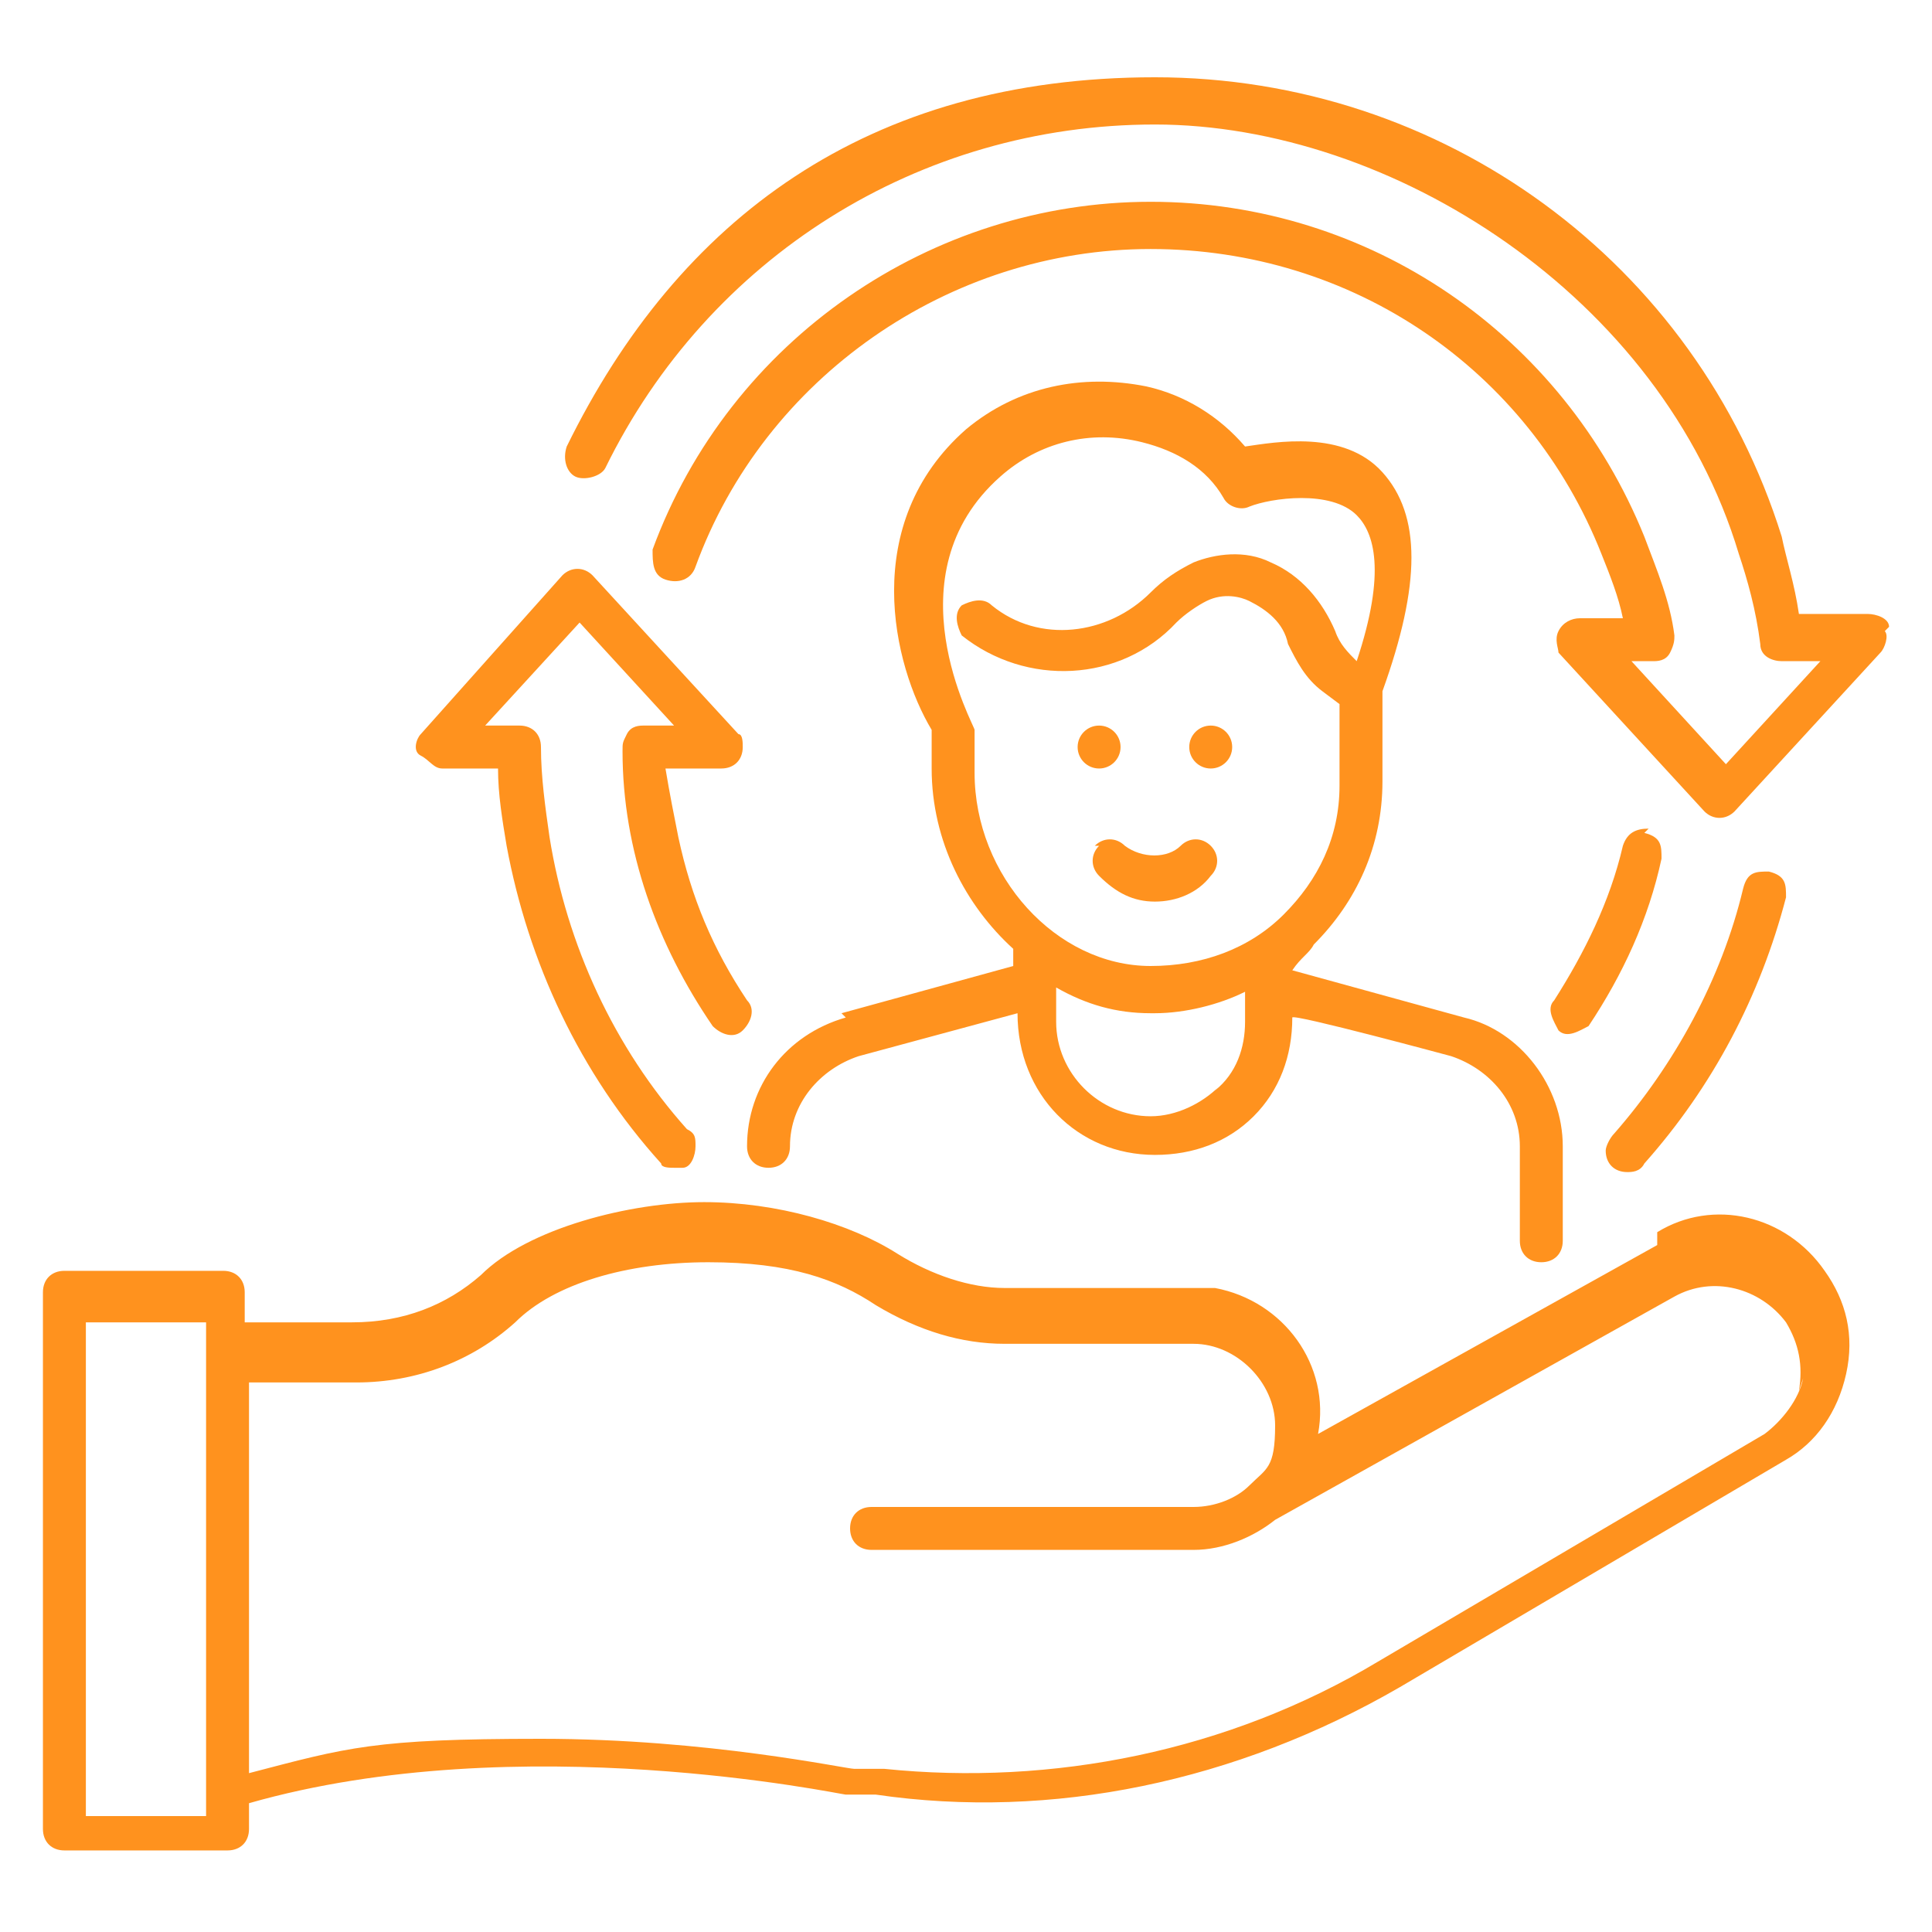
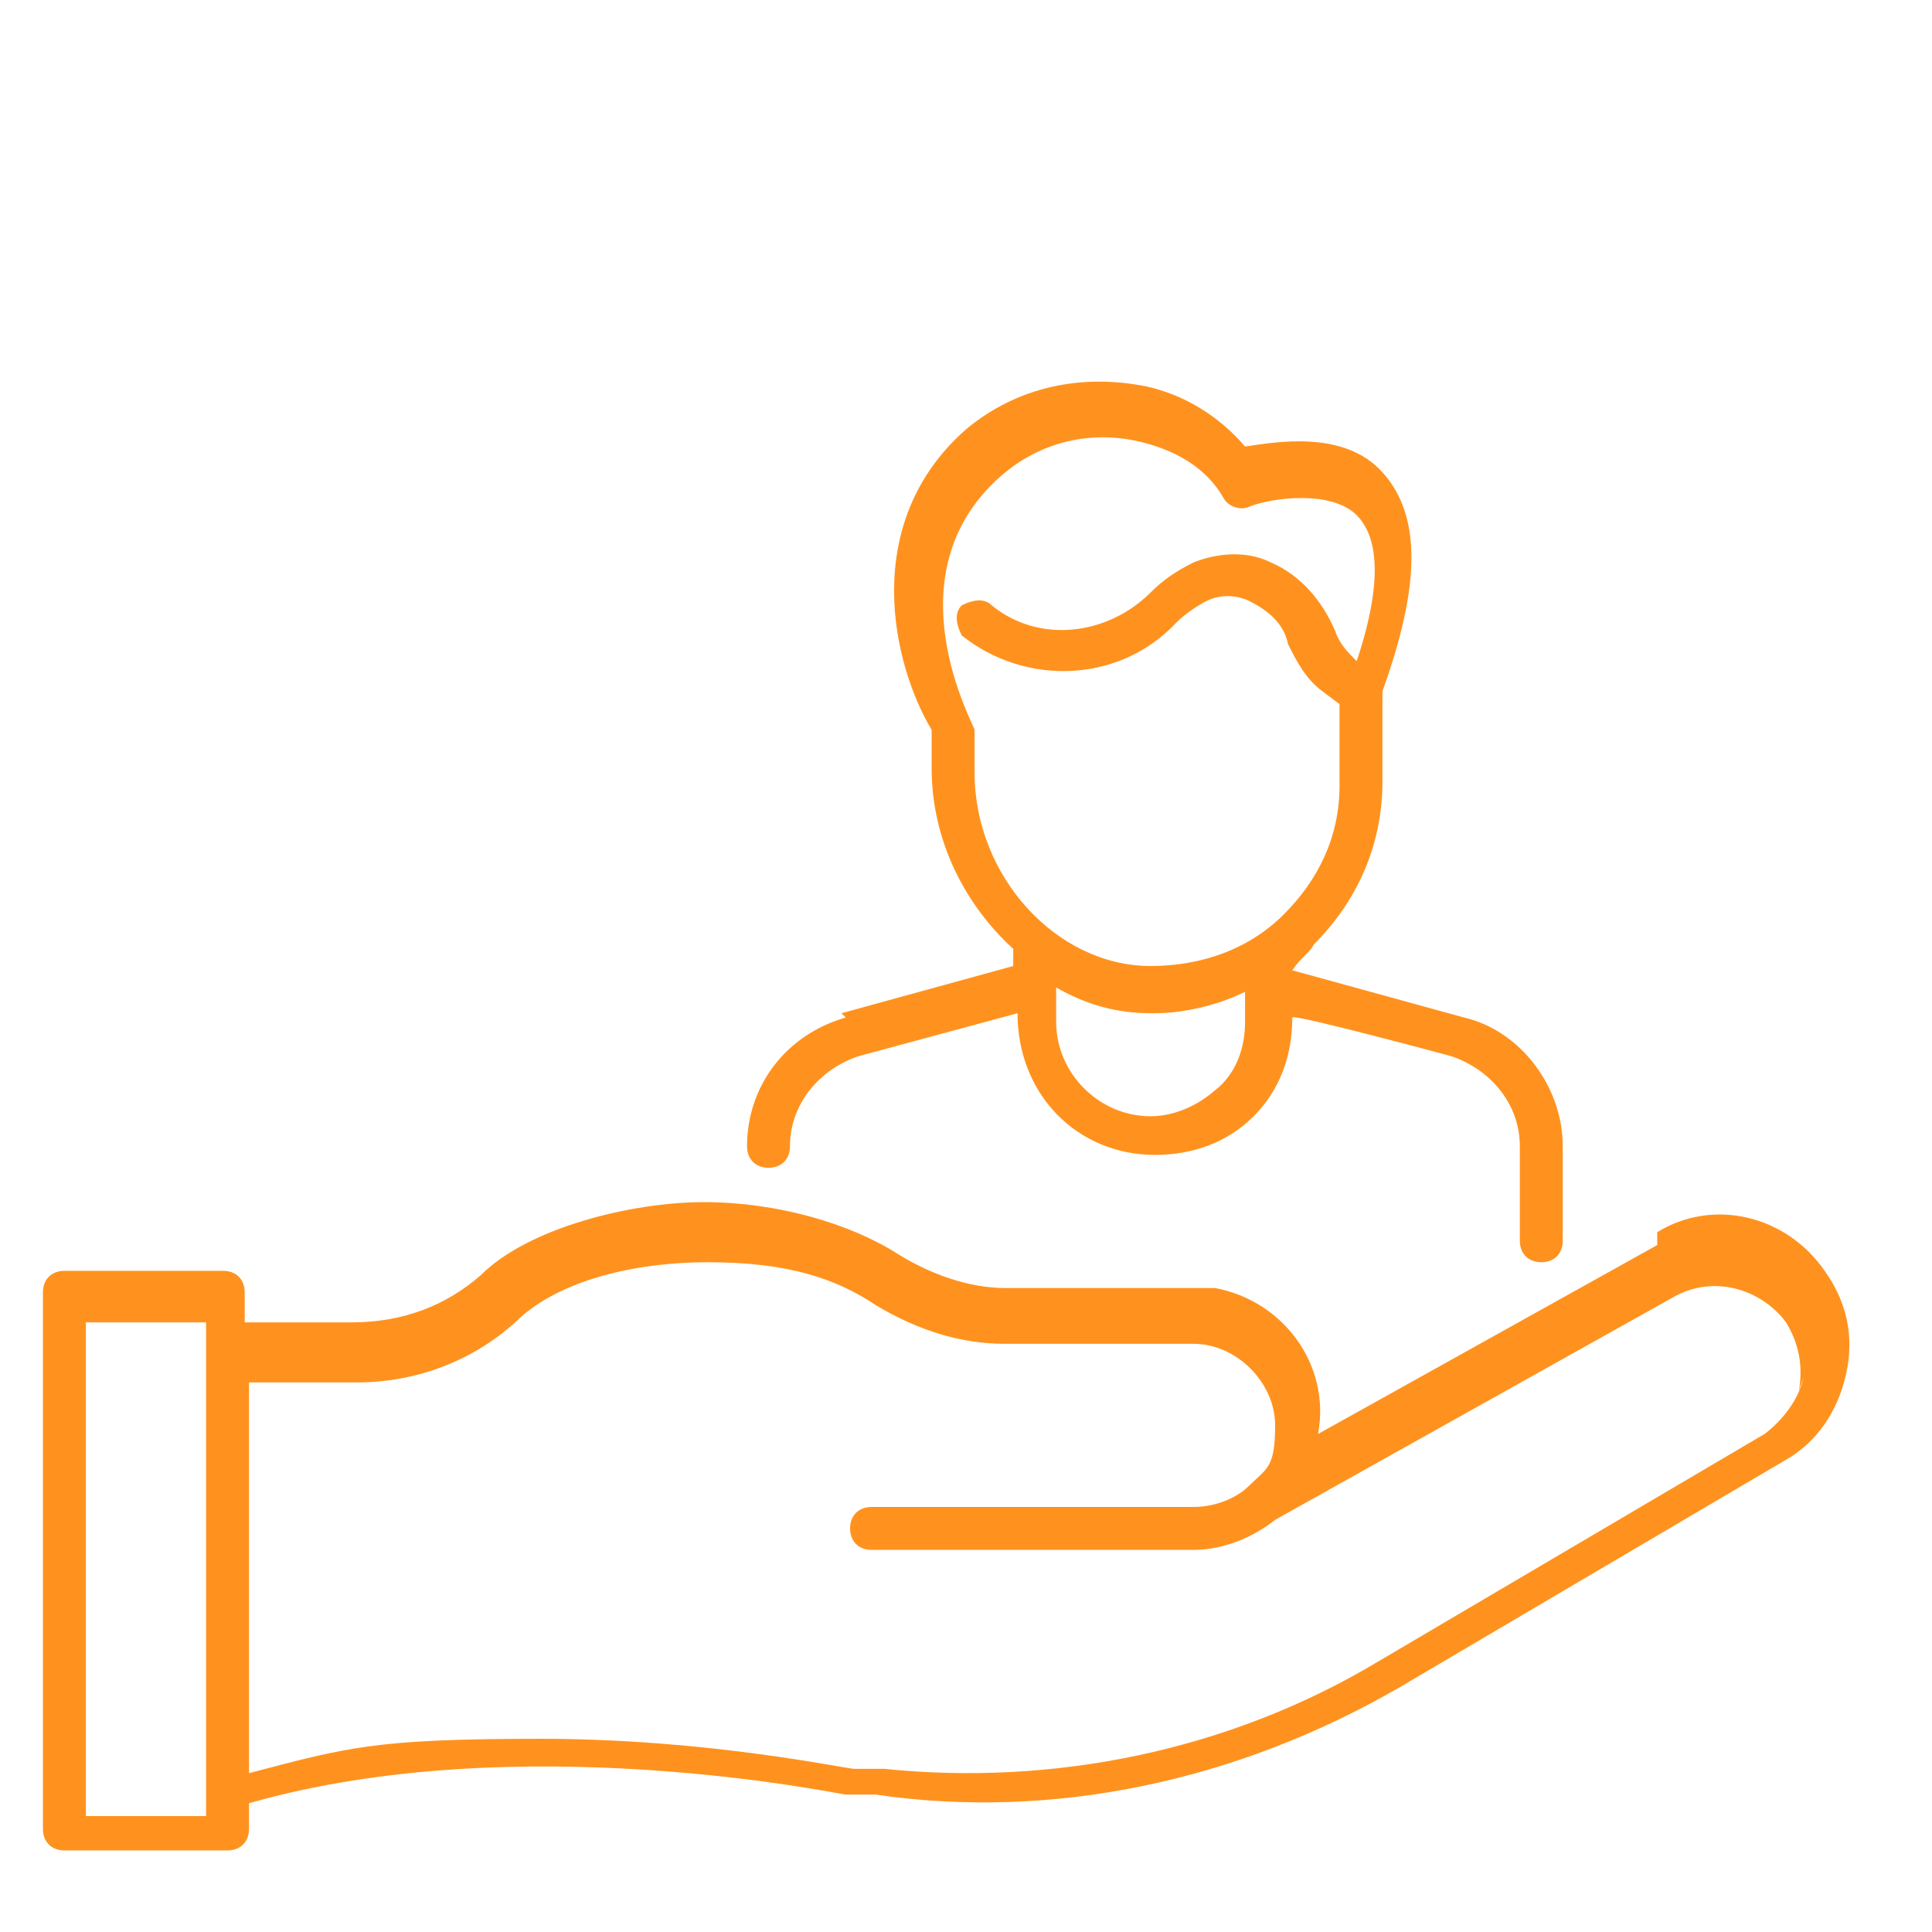
<svg xmlns="http://www.w3.org/2000/svg" id="Layer_1" version="1.1" viewBox="0 0 45 45">
  <defs>
    <style>
      .st0 {
        fill: #ff921e;
      }
    </style>
  </defs>
  <path class="st0" d="M38.6,29l-7.9,4.4c.3-1.6-.8-3.1-2.4-3.4-.2,0-.3,0-.5,0h-4.4c-.8,0-1.7-.3-2.5-.8-1.1-.7-2.8-1.2-4.5-1.2s-4.1.6-5.2,1.7c-.8.7-1.8,1.1-3,1.1h-2.5v-.7c0-.3-.2-.5-.5-.5H1.5c-.3,0-.5.2-.5.5v12.5c0,.3.2.5.5.5h3.8c.3,0,.5-.2.5-.5v-.6c6.3-1.8,13.8-.2,13.9-.2h.7c4.1.6,8.4-.3,12.2-2.5l9-5.3c.7-.4,1.2-1.1,1.4-2s0-1.7-.5-2.4c-.9-1.3-2.6-1.7-3.9-.9ZM4.8,42.3h-2.8v-11.5h2.8v11.5ZM42,32.1c-.1.5-.5,1-.9,1.3l-9,5.3c-3.5,2.1-7.6,2.9-11.5,2.5-.2,0-.5,0-.7,0-.2,0-3.4-.7-7.3-.7s-4.5.2-6.8.8v-9.1h2.5c1.4,0,2.7-.5,3.7-1.4.9-.9,2.6-1.4,4.5-1.4s3,.4,3.9,1c1,.6,2,.9,3,.9h4.4c1,0,1.9.9,1.9,1.9s-.2,1-.6,1.4c0,0,0,0,0,0-.3.3-.8.5-1.3.5h-7.5c-.3,0-.5.2-.5.5s.2.5.5.5h7.5c.7,0,1.4-.3,1.9-.7l9.3-5.2c.9-.5,2-.2,2.6.6.3.5.4,1,.3,1.6h0Z" />
-   <circle class="st0" cx="25.6" cy="17.4" r=".5" />
-   <circle class="st0" cx="28.2" cy="17.4" r=".5" />
-   <path class="st0" d="M44,14.6c0-.2-.3-.3-.5-.3h-1.6c-.1-.7-.3-1.3-.4-1.8-2-6.4-7.9-10.7-14.6-10.7s-11.1,3.3-13.7,8.6c-.1.3,0,.6.2.7s.6,0,.7-.2c2.4-4.9,7.3-8,12.8-8s11.8,4,13.6,10c.2.6.4,1.3.5,2.1,0,.3.3.4.5.4h.9l-2.2,2.4-2.2-2.4h.5c.1,0,.3,0,.4-.2s.1-.3.1-.4c-.1-.8-.4-1.5-.7-2.3-1.9-4.7-6.4-7.8-11.5-7.8s-9.8,3.2-11.6,8.1c0,.3,0,.6.3.7s.6,0,.7-.3c1.6-4.4,5.9-7.4,10.6-7.4s8.8,2.8,10.5,7.1c.2.5.4,1,.5,1.5h-1c-.2,0-.4.1-.5.3s0,.4,0,.5l3.4,3.7c.2.2.5.2.7,0,0,0,0,0,0,0l3.4-3.7c.1-.1.2-.4.1-.5h0ZM25.6,19.7c-.2.2-.2.5,0,.7.4.4.8.6,1.3.6s1-.2,1.3-.6c.2-.2.2-.5,0-.7s-.5-.2-.7,0c-.3.3-.9.3-1.3,0-.2-.2-.5-.2-.7,0ZM38.4,19.3c-.3,0-.5.1-.6.4-.3,1.3-.9,2.5-1.6,3.6-.2.2,0,.5.1.7.2.2.5,0,.7-.1.8-1.2,1.4-2.5,1.7-3.9,0-.3,0-.5-.4-.6,0,0,0,0,0,0h0ZM37.4,26.8c0,.3.2.5.5.5,0,0,0,0,0,0,.1,0,.3,0,.4-.2,1.6-1.8,2.7-3.9,3.3-6.2,0-.3,0-.5-.4-.6,0,0,0,0,0,0-.3,0-.5,0-.6.4-.5,2.1-1.6,4.1-3,5.7-.1.1-.2.3-.2.4h0ZM10.2,17.9h1.4c0,.6.1,1.2.2,1.8.5,2.7,1.7,5.3,3.6,7.4,0,.1.2.1.3.1s.1,0,.2,0c.2,0,.3-.3.3-.5s0-.3-.2-.4c-1.7-1.9-2.8-4.3-3.2-6.8-.1-.7-.2-1.4-.2-2.1,0-.3-.2-.5-.5-.5h-.8l2.2-2.4,2.2,2.4h-.7c-.1,0-.3,0-.4.2s-.1.2-.1.4c0,2.3.8,4.5,2.1,6.4.2.2.5.3.7.1.2-.2.3-.5.1-.7-.8-1.2-1.3-2.4-1.6-3.8-.1-.5-.2-1-.3-1.6h1.3c.3,0,.5-.2.5-.5,0-.1,0-.3-.1-.3l-3.4-3.7c-.2-.2-.5-.2-.7,0,0,0,0,0,0,0l-3.3,3.7c-.1.1-.2.4,0,.5s.3.3.5.3Z" />
  <path class="st0" d="M19.7,23.7c-1.4.4-2.3,1.6-2.3,3,0,.3.2.5.5.5s.5-.2.5-.5c0-1,.7-1.8,1.6-2.1l3.7-1h0c0,1.9,1.4,3.3,3.2,3.3h0c.9,0,1.7-.3,2.3-.9.6-.6.9-1.4.9-2.3h0c0-.1,3.7.9,3.7.9.9.3,1.6,1.1,1.6,2.1v2.2c0,.3.2.5.5.5s.5-.2.5-.5v-2.2c0-1.4-1-2.7-2.3-3l-4-1.1h0c.2-.3.4-.4.5-.6,1-1,1.6-2.3,1.6-3.8v-2.1c.9-2.5.9-4.1,0-5.1-.9-1-2.5-.7-3.2-.6-.6-.7-1.4-1.2-2.3-1.4-1.5-.3-3,0-4.2,1-2.5,2.2-1.7,5.5-.8,7v.9c0,1.7.8,3.2,1.9,4.2v.4l-4,1.1ZM28.4,25.3c-.4.4-1,.7-1.6.7-1.2,0-2.2-1-2.2-2.2v-.8c.7.4,1.4.6,2.2.6h.1c.7,0,1.5-.2,2.1-.5v.7c0,.6-.2,1.2-.7,1.6h0ZM22.7,18v-1s0,0,0,0c0,0,0,0,0,0s0,0,0,0c0,0,0,0,0,0,0-.1-2-3.6.6-5.9.9-.8,2.1-1.1,3.3-.8.8.2,1.5.6,1.9,1.3.1.2.4.3.6.2.5-.2,1.9-.4,2.5.2.4.4.7,1.3,0,3.4h0c-.2-.2-.4-.4-.5-.7-.3-.7-.8-1.3-1.5-1.6-.6-.3-1.3-.2-1.8,0-.4.2-.7.4-1,.7-1,1-2.6,1.2-3.7.3-.2-.2-.5-.1-.7,0-.2.2-.1.5,0,.7,1.5,1.2,3.7,1.1,5-.3.2-.2.5-.4.7-.5.4-.2.8-.1,1,0,.4.2.8.5.9,1,.2.4.4.8.8,1.1l.4.3v1.9c0,1.2-.5,2.2-1.3,3s-1.9,1.2-3.1,1.2c-2.2,0-4.1-2.1-4.1-4.5h0Z" />
</svg>